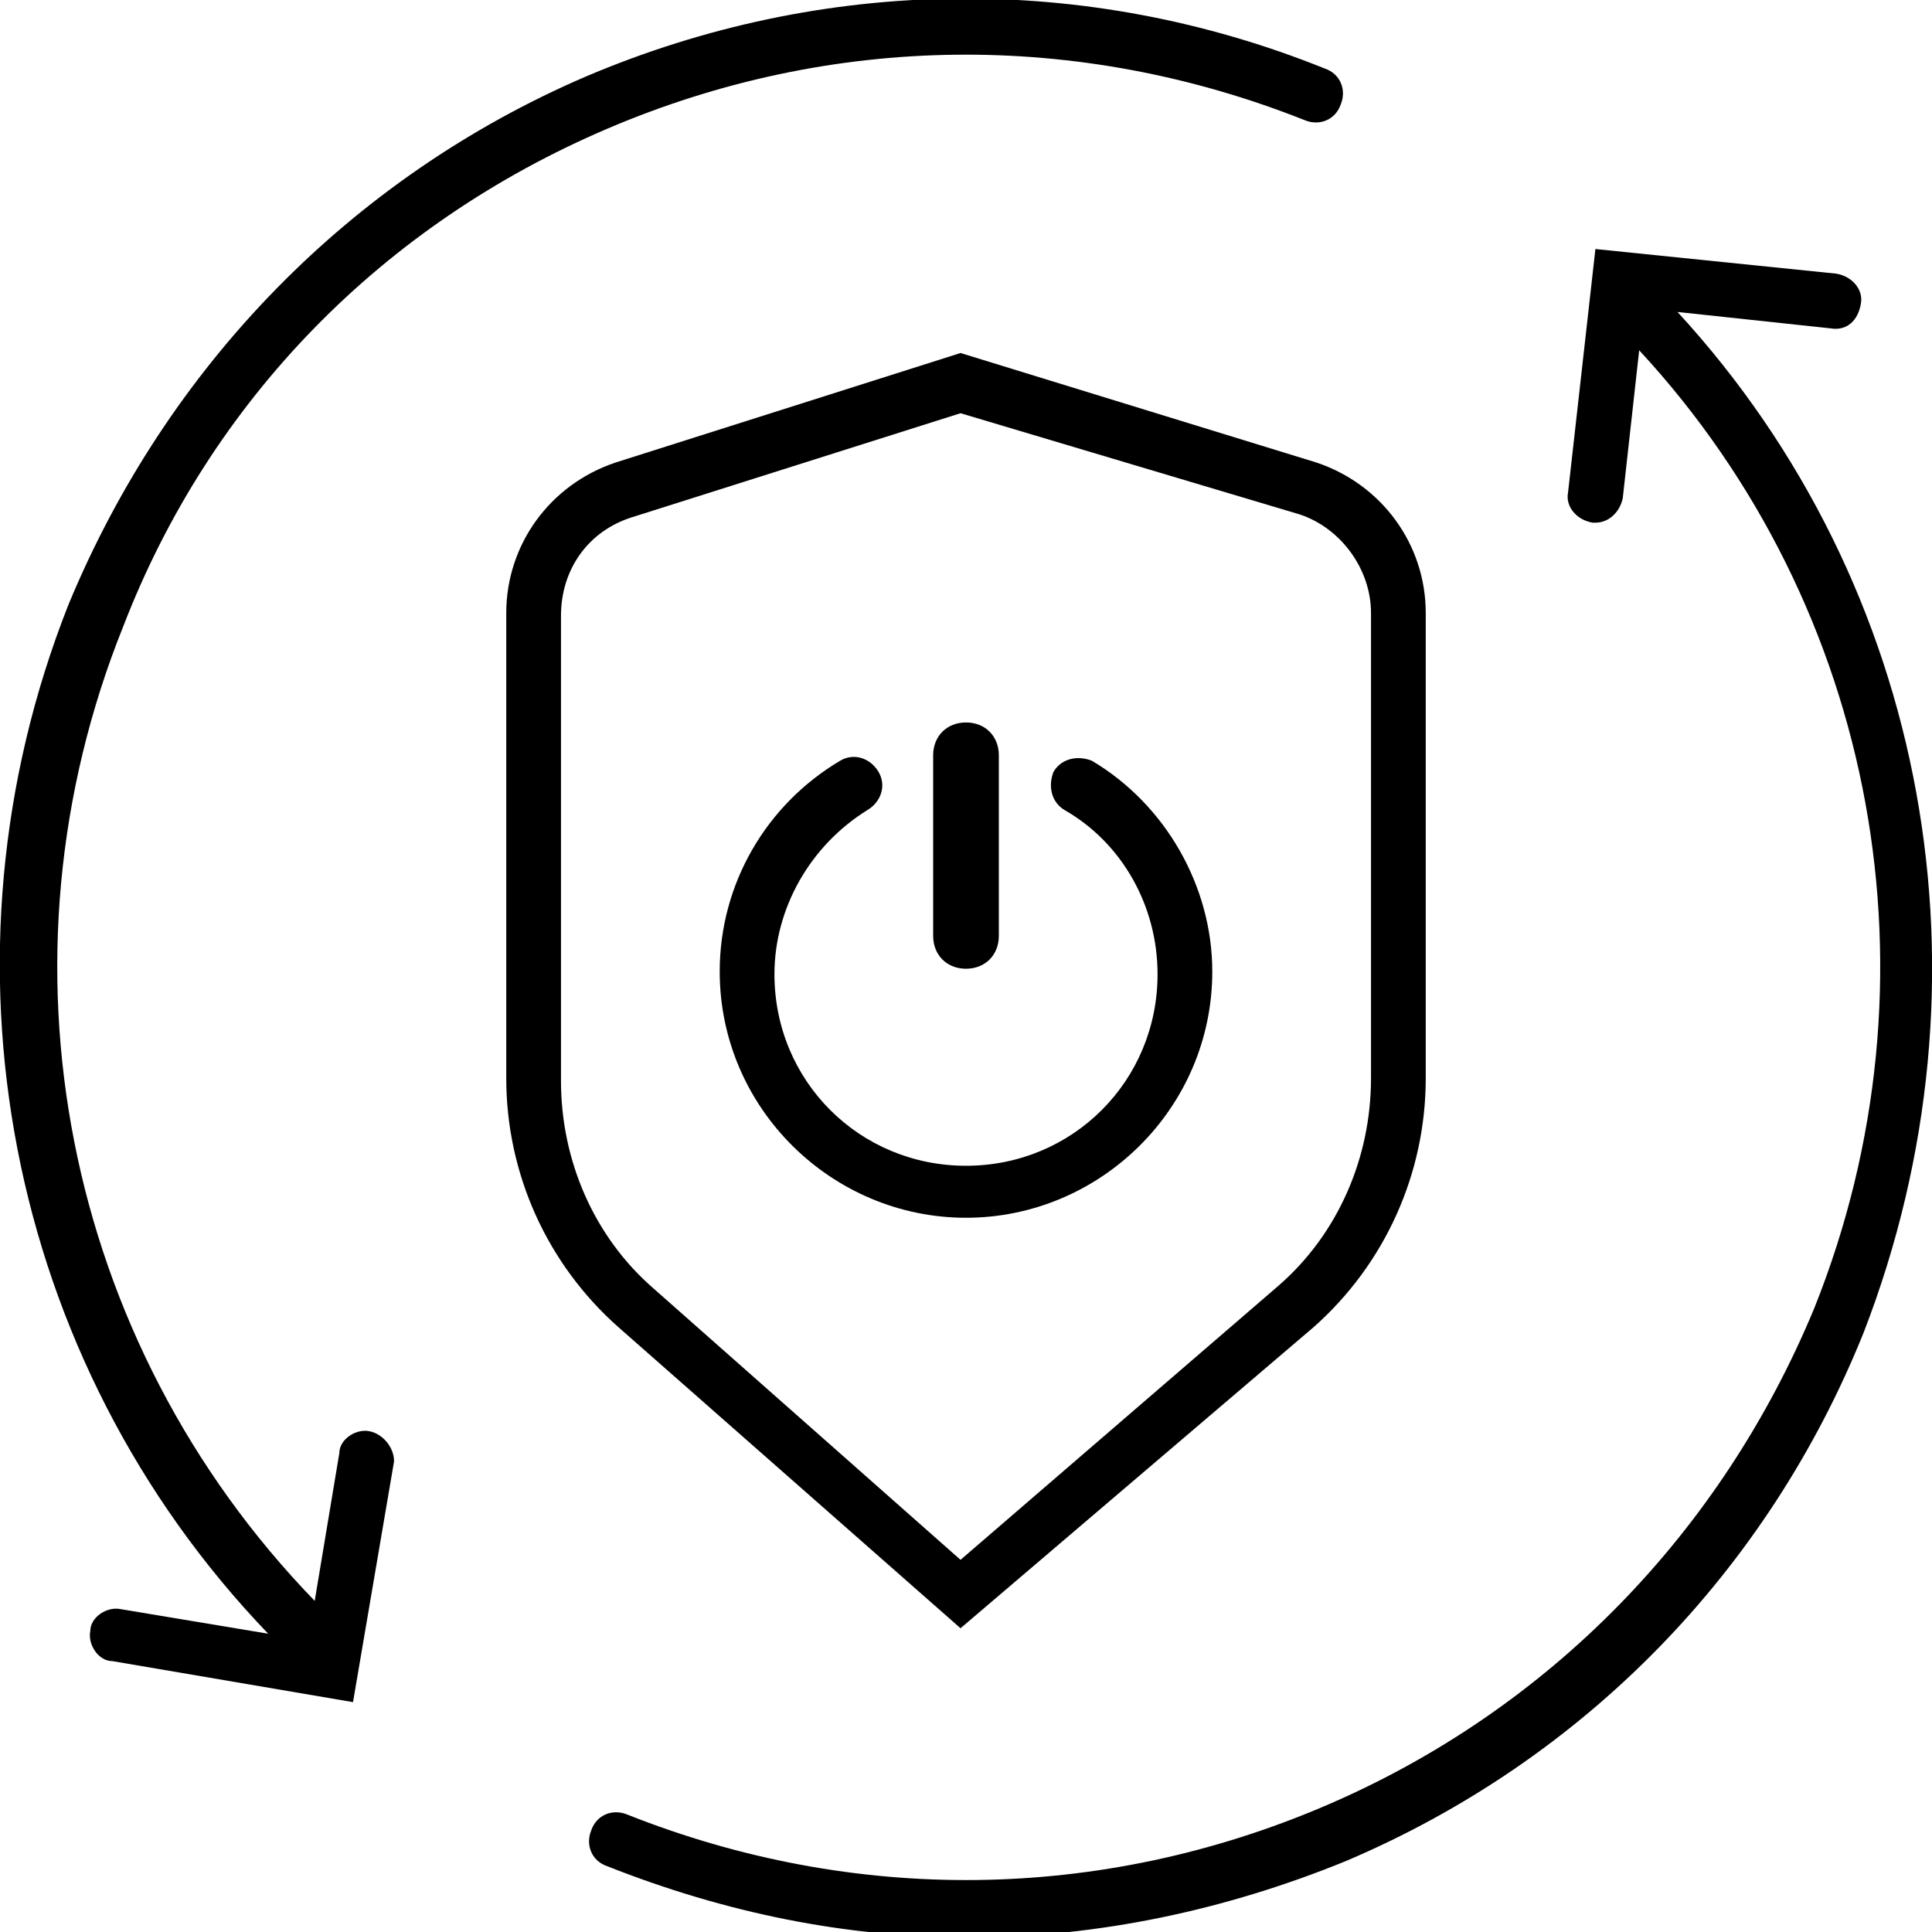
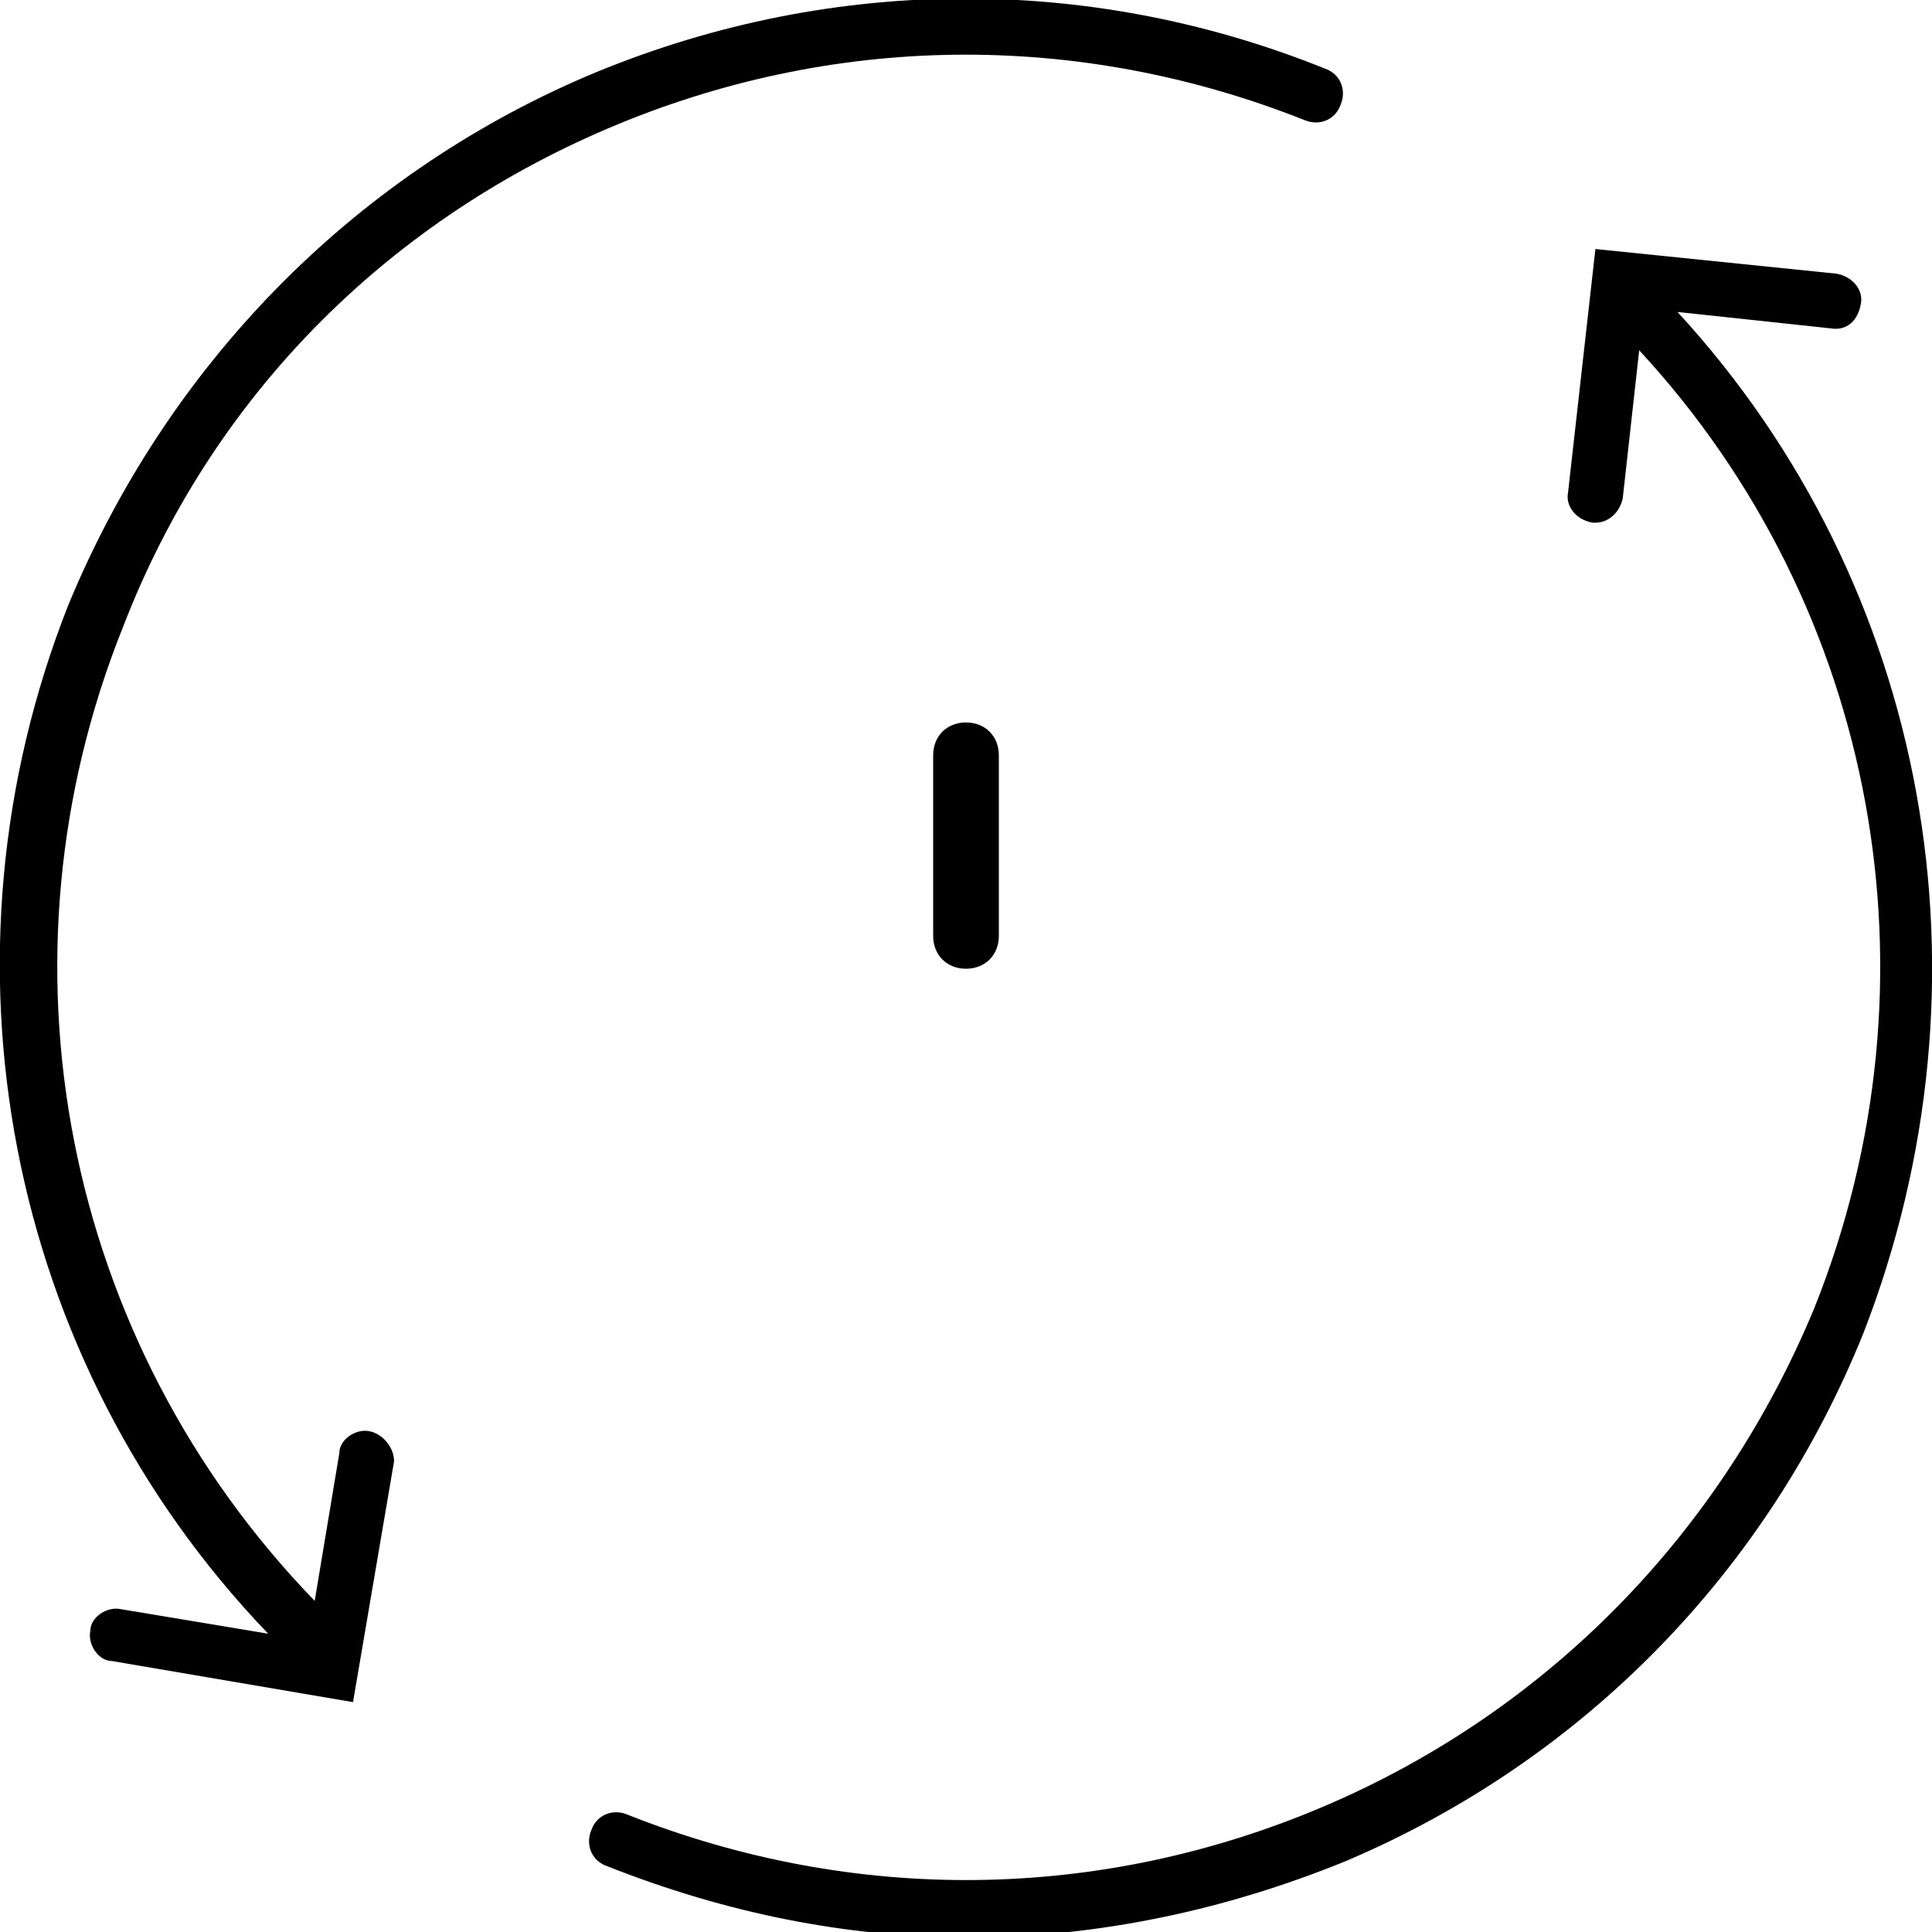
<svg xmlns="http://www.w3.org/2000/svg" version="1.1" x="0px" y="0px" width="70.6px" height="70.6px" viewBox="0 0 70.6 70.6" style="enable-background:new 0 0 70.6 70.6;" xml:space="preserve">
  <defs>
</defs>
  <g>
    <g>
      <path d="M61.3,11.4l5.6,0.6c0.6,0.1,1-0.3,1.1-0.9c0.1-0.5-0.3-1-0.9-1.1l-8.8-0.9L57.3,18c-0.1,0.5,0.3,1,0.9,1.1    c0,0,0.1,0,0.1,0c0.5,0,0.9-0.4,1-0.9l0.6-5.4c8.7,9.4,11.2,23,6.4,35C62.9,56,56.6,62.5,48.4,66c-8.2,3.5-17.2,3.6-25.5,0.3    c-0.5-0.2-1.1,0-1.3,0.6c-0.2,0.5,0,1.1,0.6,1.3c4.3,1.7,8.7,2.6,13.2,2.6c4.7,0,9.4-1,13.8-2.8c8.7-3.7,15.4-10.6,18.9-19.3    C73.1,35.8,70.5,21.4,61.3,11.4z" />
      <path d="M13.5,52.3c-0.5-0.1-1.1,0.3-1.1,0.8l-0.9,5.4c-9.2-9.5-11.9-23.4-7-35.6C7.7,14.6,14,8.2,22.2,4.7    c8.2-3.5,17.2-3.6,25.5-0.3c0.5,0.2,1.1,0,1.3-0.6c0.2-0.5,0-1.1-0.6-1.3c-8.7-3.5-18.3-3.4-27,0.3C12.8,6.5,6.1,13.4,2.5,22.1    C-2.6,35,0.2,49.7,9.8,59.7l-5.4-0.9c-0.5-0.1-1.1,0.3-1.1,0.8c-0.1,0.5,0.3,1.1,0.8,1.1l8.8,1.5l1.5-8.8    C14.4,52.9,14,52.4,13.5,52.3z" />
    </g>
    <g>
-       <path d="M35.1,59.5l-12.5-11c-2.6-2.3-4.1-5.6-4.1-9.1v-17c0-2.5,1.6-4.7,4-5.5l12.6-4l13,4c2.4,0.8,4,3,4,5.5v17    c0,3.5-1.5,6.8-4.1,9.1l0,0L35.1,59.5z M35.1,15.1l-12,3.8c-1.6,0.5-2.6,1.9-2.6,3.6v17c0,2.9,1.2,5.7,3.4,7.6l11.2,9.9L46.7,47    c2.2-1.9,3.4-4.7,3.4-7.6v-17c0-1.6-1.1-3.1-2.6-3.6L35.1,15.1z" />
-     </g>
+       </g>
    <g>
-       <path d="M35.3,44.5c-4.9,0-9-4-9-9c0-3.2,1.7-6.1,4.4-7.7c0.5-0.3,1.1-0.1,1.4,0.4c0.3,0.5,0.1,1.1-0.4,1.4    c-2.1,1.3-3.4,3.6-3.4,6c0,3.9,3.1,7,7,7s7-3.1,7-7c0-2.5-1.3-4.8-3.4-6c-0.5-0.3-0.6-0.9-0.4-1.4c0.3-0.5,0.9-0.6,1.4-0.4    c2.7,1.6,4.4,4.6,4.4,7.7C44.3,40.5,40.2,44.5,35.3,44.5z" />
-     </g>
+       </g>
    <g>
      <path d="M35.3,35.4L35.3,35.4c-0.7,0-1.2-0.5-1.2-1.2v-6.6c0-0.7,0.5-1.2,1.2-1.2h0c0.7,0,1.2,0.5,1.2,1.2v6.6    C36.5,34.9,36,35.4,35.3,35.4z" />
    </g>
  </g>
</svg>